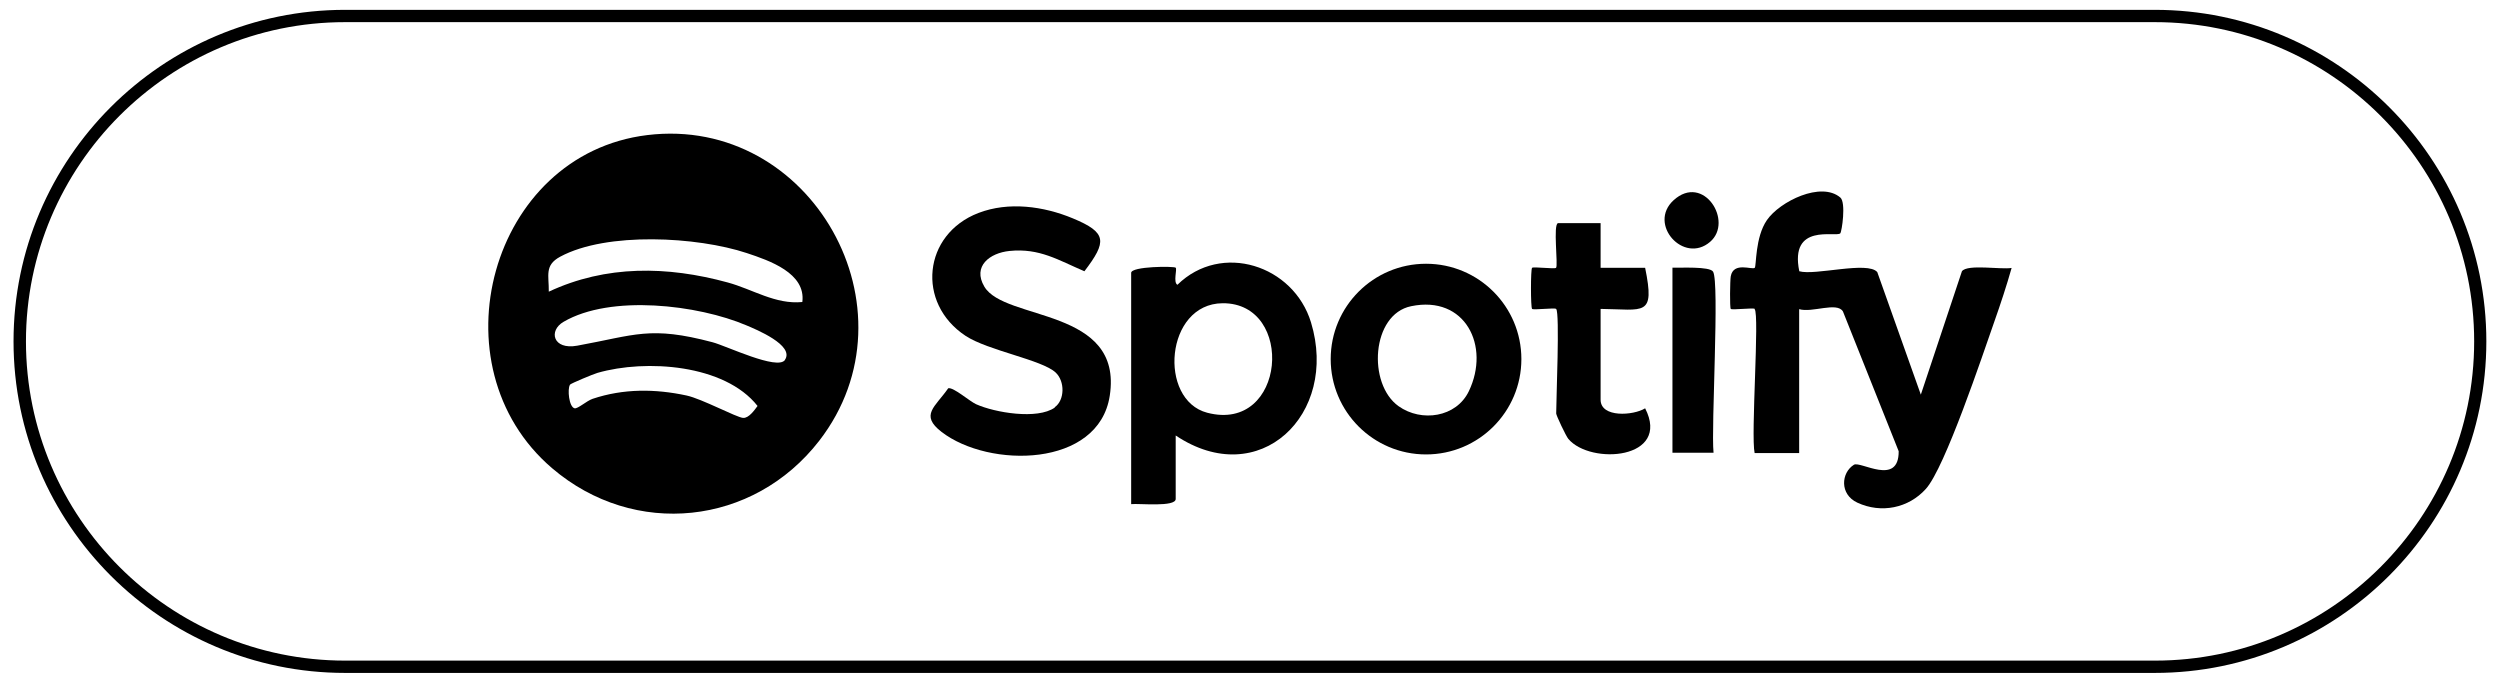
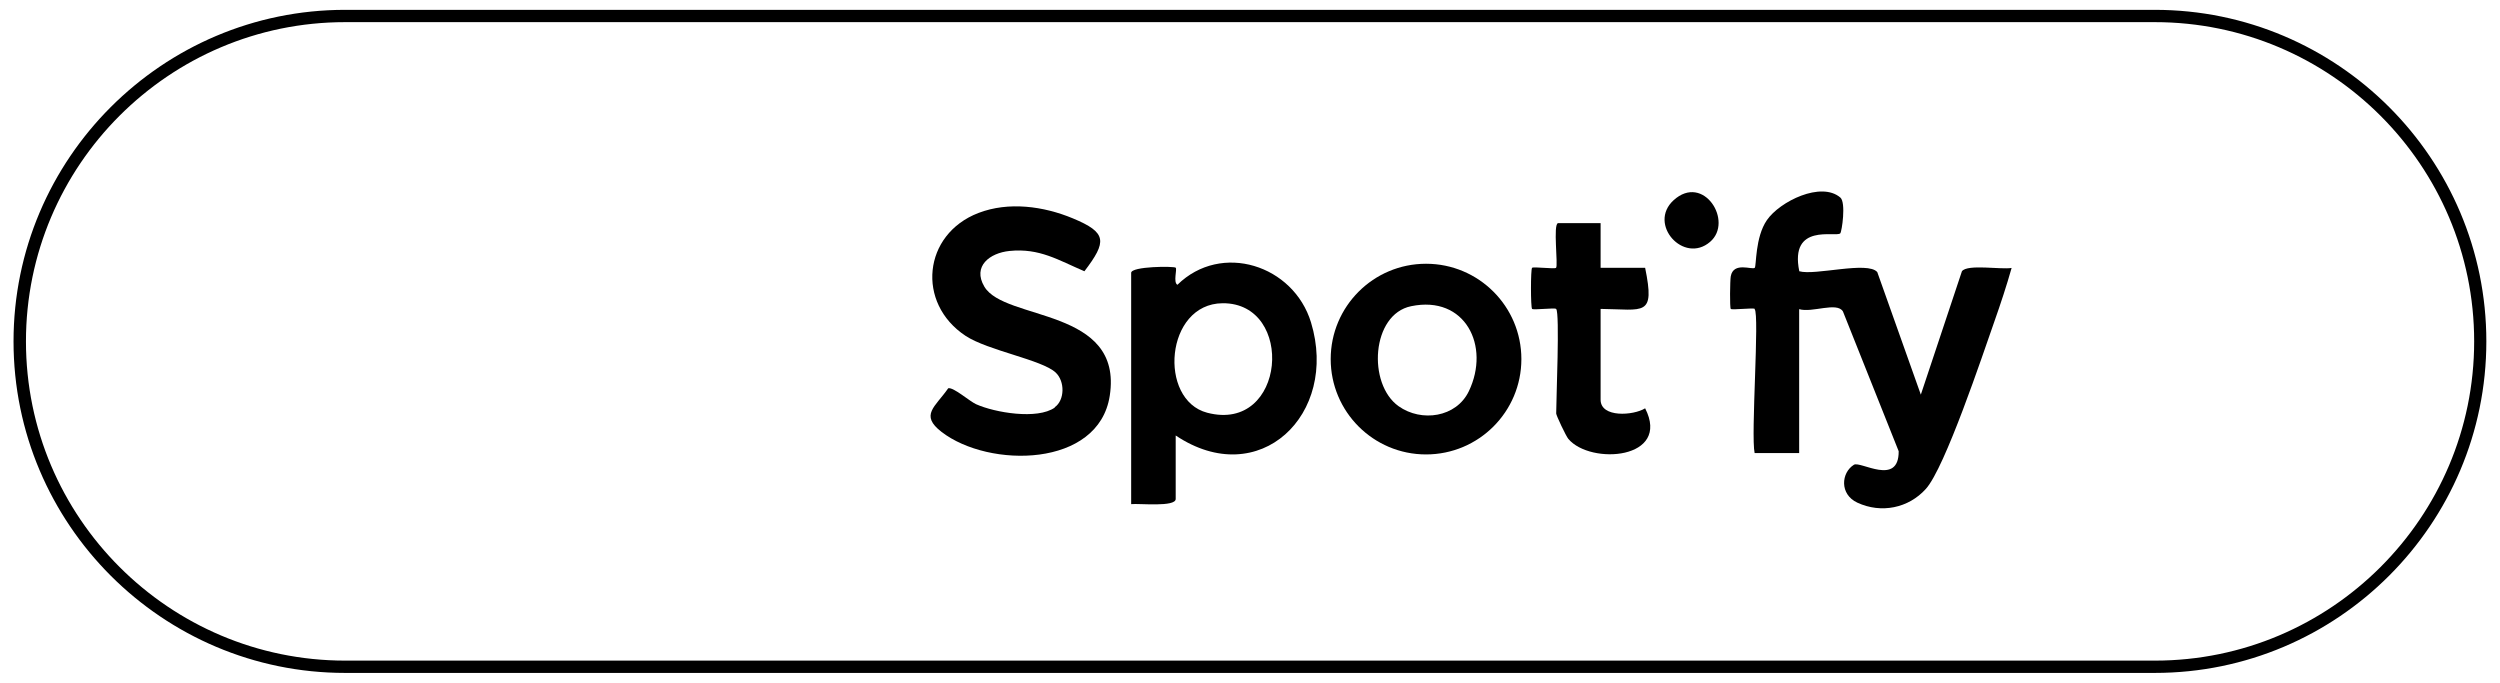
<svg xmlns="http://www.w3.org/2000/svg" id="b" viewBox="0 0 203.22 55.5">
  <path d="M142.64,25.11c-.11-.11-1.84.11-1.95,0-.09-.09-.06-2.32,0-2.65.22-1.21,1.75-.5,1.95-.69.14-.14.02-2.48.99-3.88,1.05-1.52,4.41-3.17,5.97-1.83.47.41.12,2.78-.01,2.91-.35.34-4.14-.88-3.33,3.08,1.28.37,5.57-.85,6.34.07l3.54,9.96,3.34-10.03c.44-.6,3.19-.12,4.04-.27-.41,1.45-.89,2.9-1.39,4.32-.97,2.76-4.02,11.91-5.58,13.64-1.41,1.57-3.63,2.02-5.57,1.12-1.46-.68-1.32-2.43-.28-3.08.52-.33,3.66,1.78,3.64-1.1l-4.53-11.36c-.48-.81-2.51.13-3.56-.19v11.7h-3.62c-.32-1.44.41-11.28,0-11.7Z" />
  <path d="M95.57,35.41v5.15c0,.68-2.99.35-3.62.42v-18.8c0-.54,3.49-.55,3.62-.42s-.22,1.19.14,1.39c3.57-3.5,9.44-1.6,10.86,3.06,2.27,7.47-4.2,13.74-11,9.19ZM99.38,24.65c-4.67.04-5.25,7.85-1.25,8.9,6.41,1.68,7.18-8.95,1.25-8.9Z" />
  <path d="M85.74,33.1c.81-.57.84-2.1.07-2.82-1.12-1.04-5.5-1.78-7.32-2.98-4.03-2.66-3.46-8.26,1.05-9.99,2.45-.94,5.29-.55,7.67.44,2.79,1.16,2.78,1.88.94,4.3-2.11-.9-3.65-1.9-6.09-1.65-1.6.16-3.02,1.24-2.05,2.89,1.65,2.83,11.31,1.68,10.2,8.88-.9,5.86-9.82,5.91-13.67,2.94-1.79-1.38-.52-2.02.54-3.55.43-.1,1.72,1.05,2.27,1.3,1.52.68,4.97,1.27,6.39.27Z" />
  <path d="M123.67,29.19c0,4.28-3.47,7.75-7.75,7.75s-7.75-3.47-7.75-7.75,3.47-7.75,7.75-7.75,7.75,3.47,7.75,7.75ZM114.71,24.89c-3.24.66-3.56,6.33-1.02,8.13,1.86,1.32,4.69.91,5.71-1.22,1.76-3.67-.29-7.82-4.69-6.91Z" />
  <path d="M126.49,25.11c-.11-.11-1.84.11-1.95,0-.12-.12-.12-3.23,0-3.34s1.84.12,1.95,0c.18-.18-.26-3.56.16-3.63h3.46s0,3.63,0,3.63h3.62c.82,4.02-.07,3.38-3.62,3.34v7.38c0,1.49,2.68,1.29,3.62.7,2.12,4.15-4.43,4.63-6.24,2.49-.19-.22-.99-1.91-.99-2.07,0-1.14.3-8.19,0-8.49Z" />
-   <path d="M135.95,21.76c.62.02,3.03-.12,3.3.32.54.86-.17,12.65.04,14.72h-3.34v-15.04Z" />
  <path d="M136.04,16.28c2.43-2.22,4.9,1.73,2.97,3.38-2.14,1.84-5.09-1.44-2.97-3.38Z" />
-   <path d="M52.62,10.98c13.34-1.62,22.21,14.19,13.98,24.84-5.35,6.92-15.04,7.95-21.72,2.24-9.71-8.29-5.04-25.53,7.74-27.08ZM65.22,24.55c.3-2.35-2.68-3.37-4.52-3.98-4.01-1.33-11.38-1.75-15.17.3-1.29.7-.9,1.53-.92,2.84,4.66-2.18,9.64-2.09,14.54-.75,2.03.55,3.89,1.81,6.07,1.59ZM63.8,29.26c.83-1.19-2.39-2.5-3.12-2.81-3.95-1.68-11.04-2.53-14.87-.29-1.24.72-.87,2.3,1.11,1.94,4.73-.86,5.91-1.63,11-.28,1.11.29,5.28,2.31,5.89,1.44ZM46.33,31.28c-.22.35-.08,1.81.38,1.91.26.05.97-.6,1.46-.77,2.51-.84,5.08-.82,7.64-.27,1.25.27,4.03,1.77,4.59,1.82.46.04.93-.63,1.18-.97-2.67-3.39-9.08-3.82-13.01-2.69-.32.09-2.17.86-2.24.96Z" />
  <path d="M175.16,54.7H28.05c-14.86,0-26.95-12.09-26.95-26.95S13.2.8,28.05.8h147.11c14.86,0,26.95,12.09,26.95,26.95s-12.09,26.95-26.95,26.95ZM28.05,1.8C13.75,1.8,2.11,13.44,2.11,27.75s11.64,25.95,25.95,25.95h147.11c14.31,0,25.95-11.64,25.95-25.95S189.47,1.8,175.16,1.8H28.05Z" />
</svg>